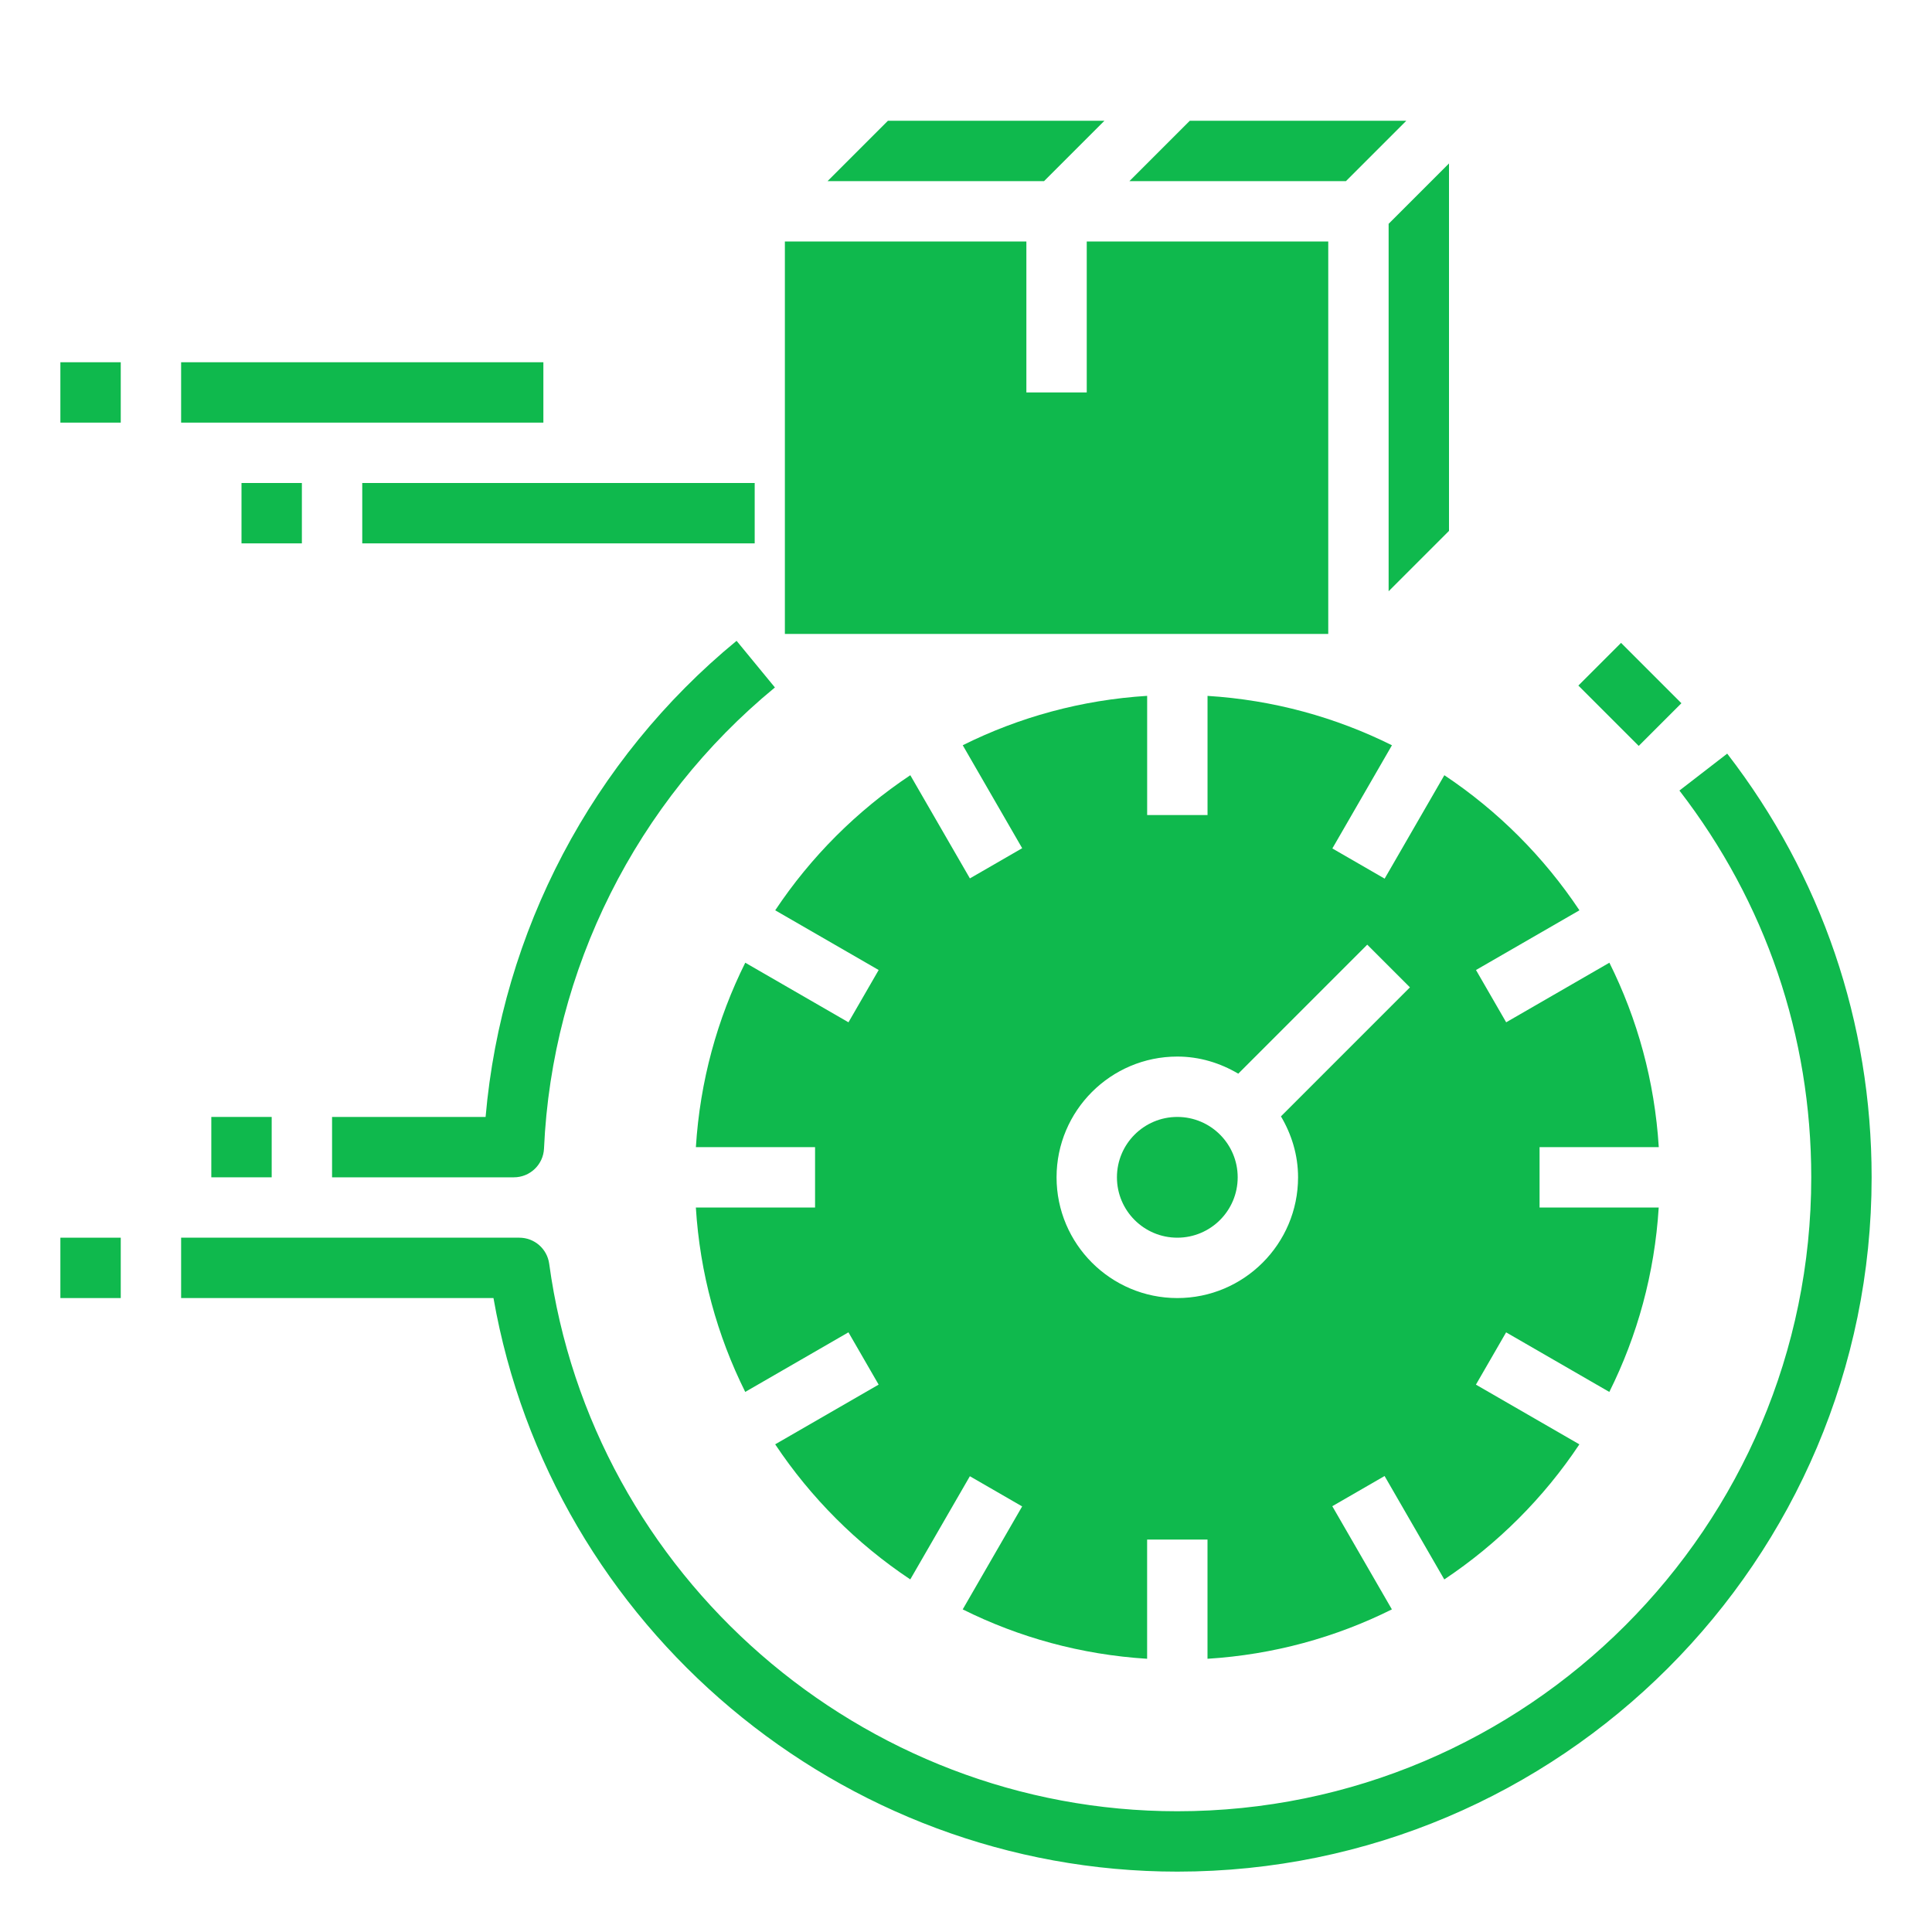
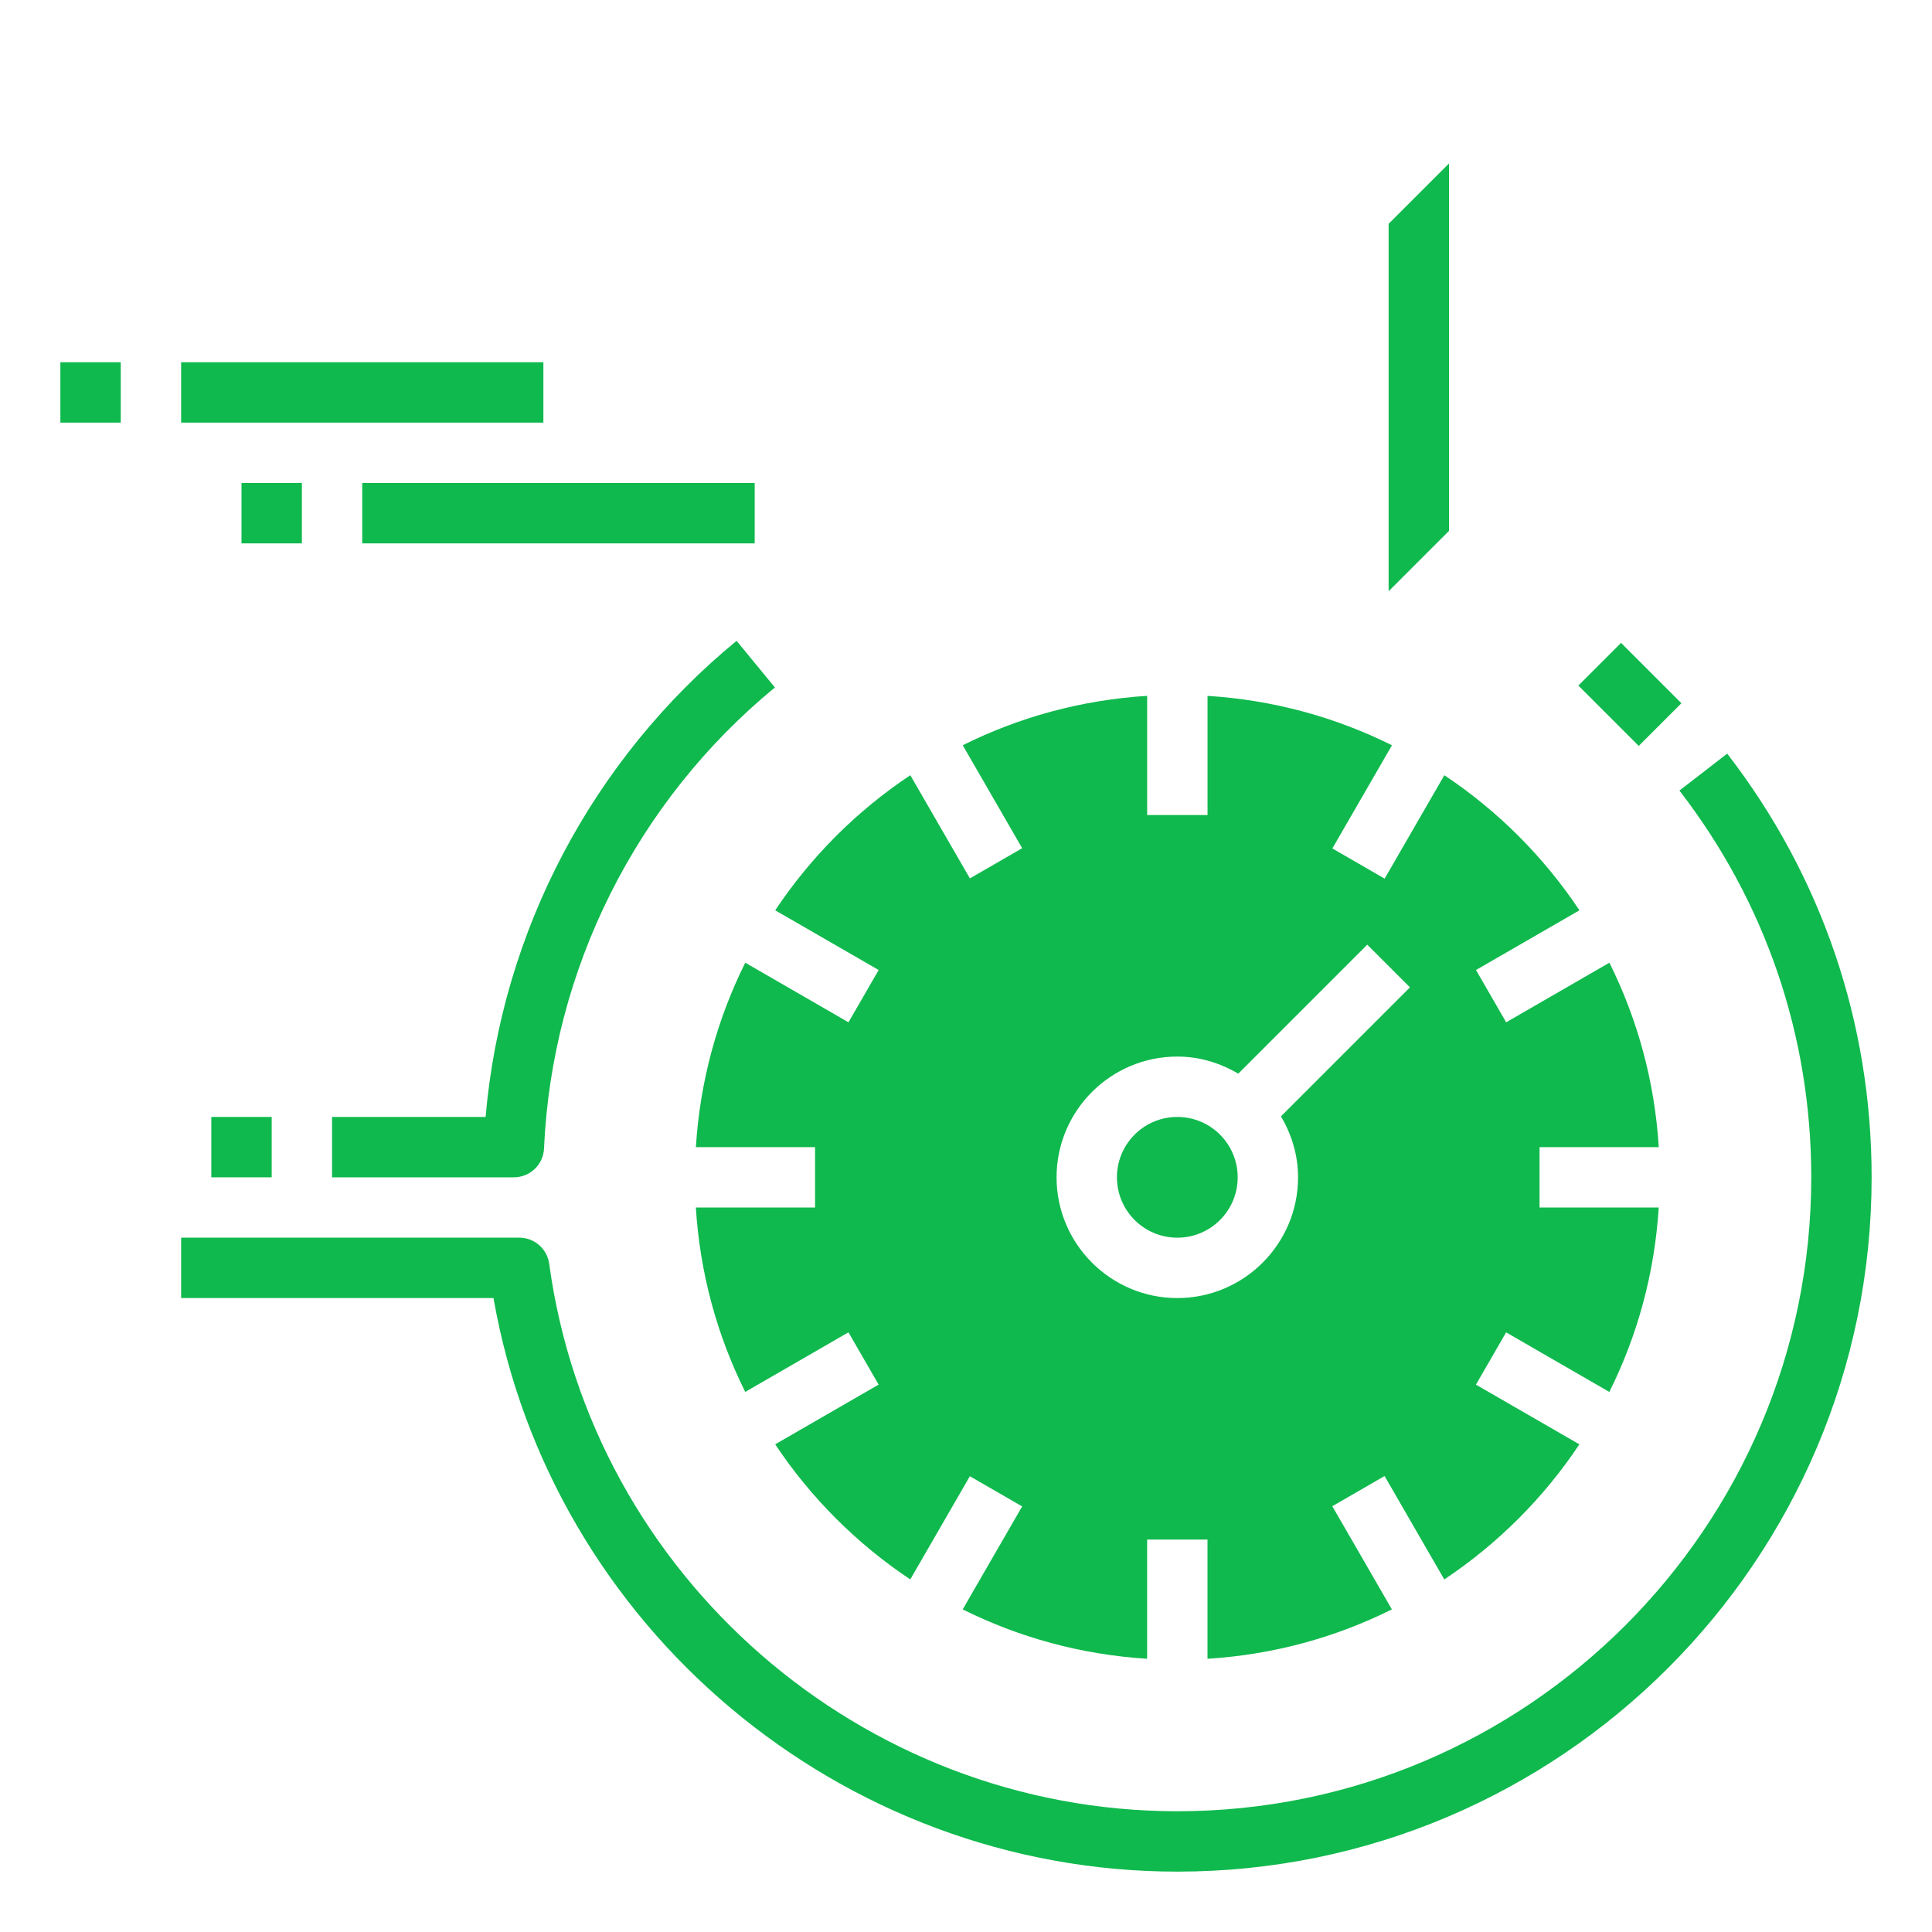
<svg xmlns="http://www.w3.org/2000/svg" id="Layer_1_1_" enable-background="new 0 0 64 64" height="512" viewBox="0 0 64 64" width="512" class="">
  <g>
    <path d="m54.949 38c-.136-2.184-.708-4.247-1.636-6.109l-3.419 1.974-1-1.732 3.427-1.978c-1.181-1.772-2.703-3.295-4.475-4.475l-1.978 3.426-1.732-1 1.974-3.418c-1.862-.928-3.925-1.5-6.109-1.636v3.948h-2v-3.949c-2.184.136-4.247.708-6.109 1.636l1.969 3.411-1.732 1-1.974-3.418c-1.772 1.18-3.295 2.703-4.475 4.475l3.427 1.978-1 1.732-3.419-1.974c-.928 1.862-1.5 3.925-1.636 6.109h3.948v2h-3.949c.136 2.184.708 4.247 1.636 6.109l3.419-1.974 1 1.732-3.427 1.978c1.181 1.772 2.703 3.295 4.475 4.475l1.974-3.418 1.732 1-1.969 3.411c1.862.928 3.924 1.5 6.109 1.636v-3.949h2v3.949c2.184-.136 4.247-.708 6.108-1.636l-1.974-3.418 1.732-1 1.978 3.426c1.772-1.181 3.295-2.703 4.475-4.475l-3.427-1.978 1-1.732 3.419 1.974c.928-1.862 1.5-3.924 1.636-6.109h-3.947v-2h3.949zm-12.516-1.019c.352.595.567 1.279.567 2.019 0 2.206-1.794 4-4 4s-4-1.794-4-4 1.794-4 4-4c.74 0 1.424.215 2.019.567l4.273-4.274 1.414 1.414z" data-original="#000000" class="active-path" style="fill:#0FB94D" data-old_color="#000000" />
    <path d="m48 17.586v-12.172l-2 2v12.172z" data-original="#000000" class="active-path" style="fill:#0FB94D" data-old_color="#000000" />
-     <path d="m36.586 4h-7.172l-2 2h7.172z" data-original="#000000" class="active-path" style="fill:#0FB94D" data-old_color="#000000" />
    <circle cx="39" cy="39" r="2" data-original="#000000" class="active-path" style="fill:#0FB94D" data-old_color="#000000" />
-     <path d="m26 21h18v-13h-8v5h-2v-5h-8z" data-original="#000000" class="active-path" style="fill:#0FB94D" data-old_color="#000000" />
-     <path d="m37.414 6h7.172l2-2h-7.172z" data-original="#000000" class="active-path" style="fill:#0FB94D" data-old_color="#000000" />
    <path d="m7 37h2v2h-2z" data-original="#000000" class="active-path" style="fill:#0FB94D" data-old_color="#000000" />
-     <path d="m2 41h2v2h-2z" data-original="#000000" class="active-path" style="fill:#0FB94D" data-old_color="#000000" />
    <path d="m6 12h12v2h-12z" data-original="#000000" class="active-path" style="fill:#0FB94D" data-old_color="#000000" />
    <path d="m2 12h2v2h-2z" data-original="#000000" class="active-path" style="fill:#0FB94D" data-old_color="#000000" />
    <path d="m8 16h2v2h-2z" data-original="#000000" class="active-path" style="fill:#0FB94D" data-old_color="#000000" />
    <path d="m12 16h13v2h-13z" data-original="#000000" class="active-path" style="fill:#0FB94D" data-old_color="#000000" />
    <path d="m55.633 26.188c2.857 3.703 4.367 8.133 4.367 12.812 0 11.579-9.42 21-21 21-10.452 0-19.396-7.797-20.807-18.135-.067-.496-.49-.865-.99-.865h-11.203v2h10.347c1.912 10.892 11.499 19 22.653 19 12.682 0 23-10.317 23-23 0-5.125-1.654-9.979-4.784-14.035z" data-original="#000000" class="active-path" style="fill:#0FB94D" data-old_color="#000000" />
    <path d="m18.021 38.045c.265-5.927 3.053-11.493 7.649-15.272l-1.27-1.545c-4.786 3.935-7.781 9.641-8.314 15.772h-5.086v2h6.022c.536 0 .976-.421.999-.955z" data-original="#000000" class="active-path" style="fill:#0FB94D" data-old_color="#000000" />
    <path d="m53 21.586h2v2.828h-2z" transform="matrix(.707 -.707 .707 .707 -.447 44.92)" data-original="#000000" class="active-path" style="fill:#0FB94D" data-old_color="#000000" />
  </g>
</svg>